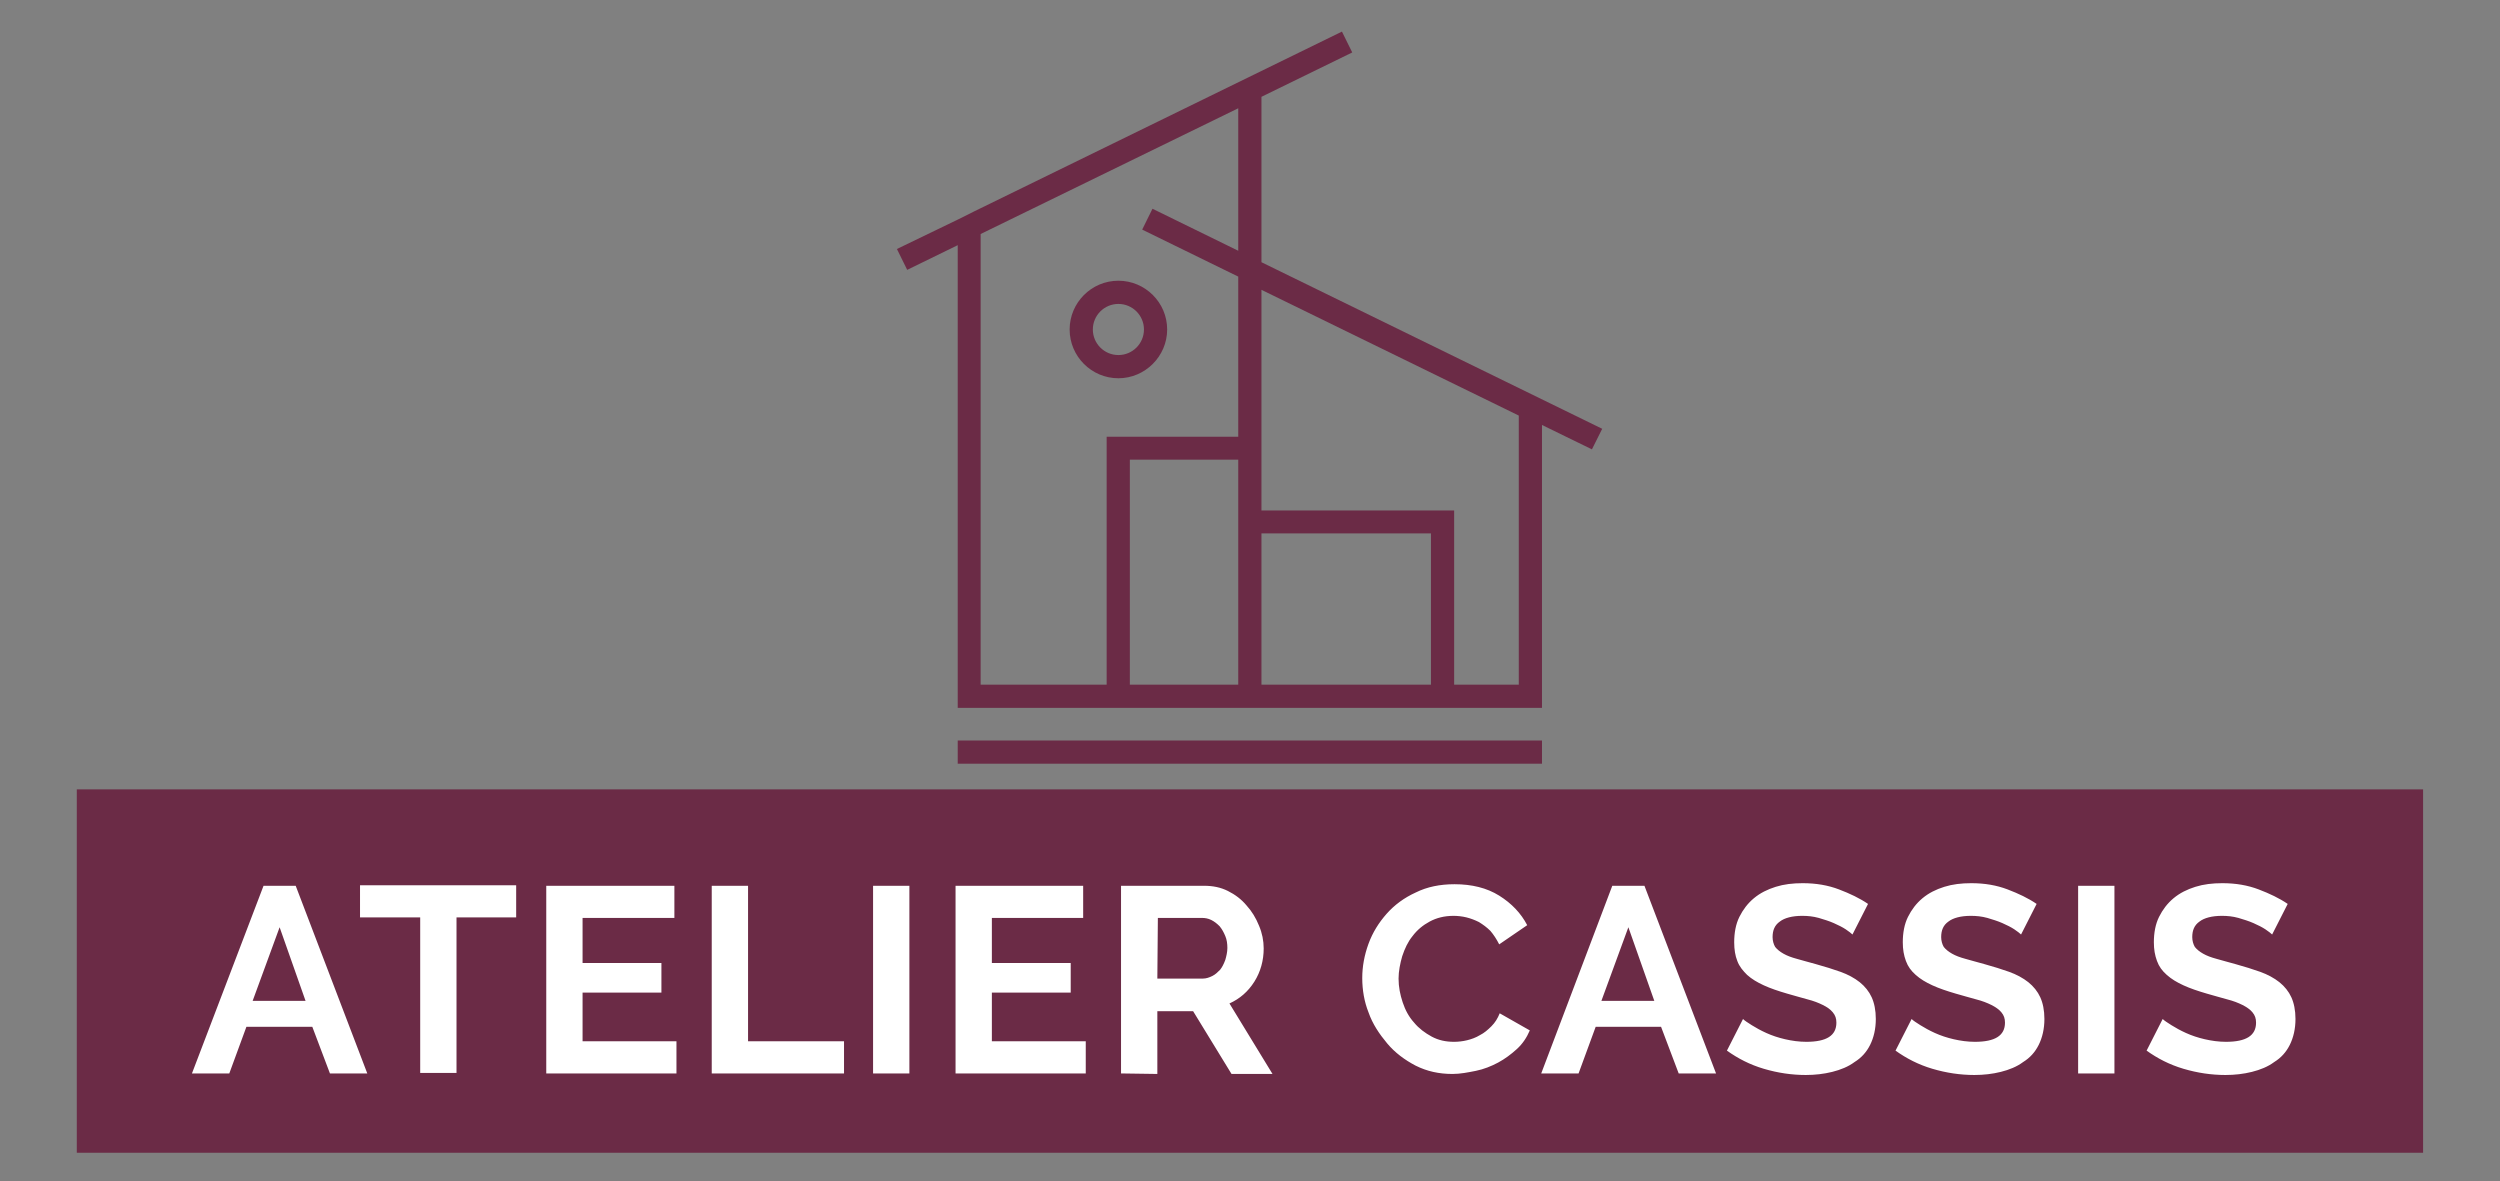
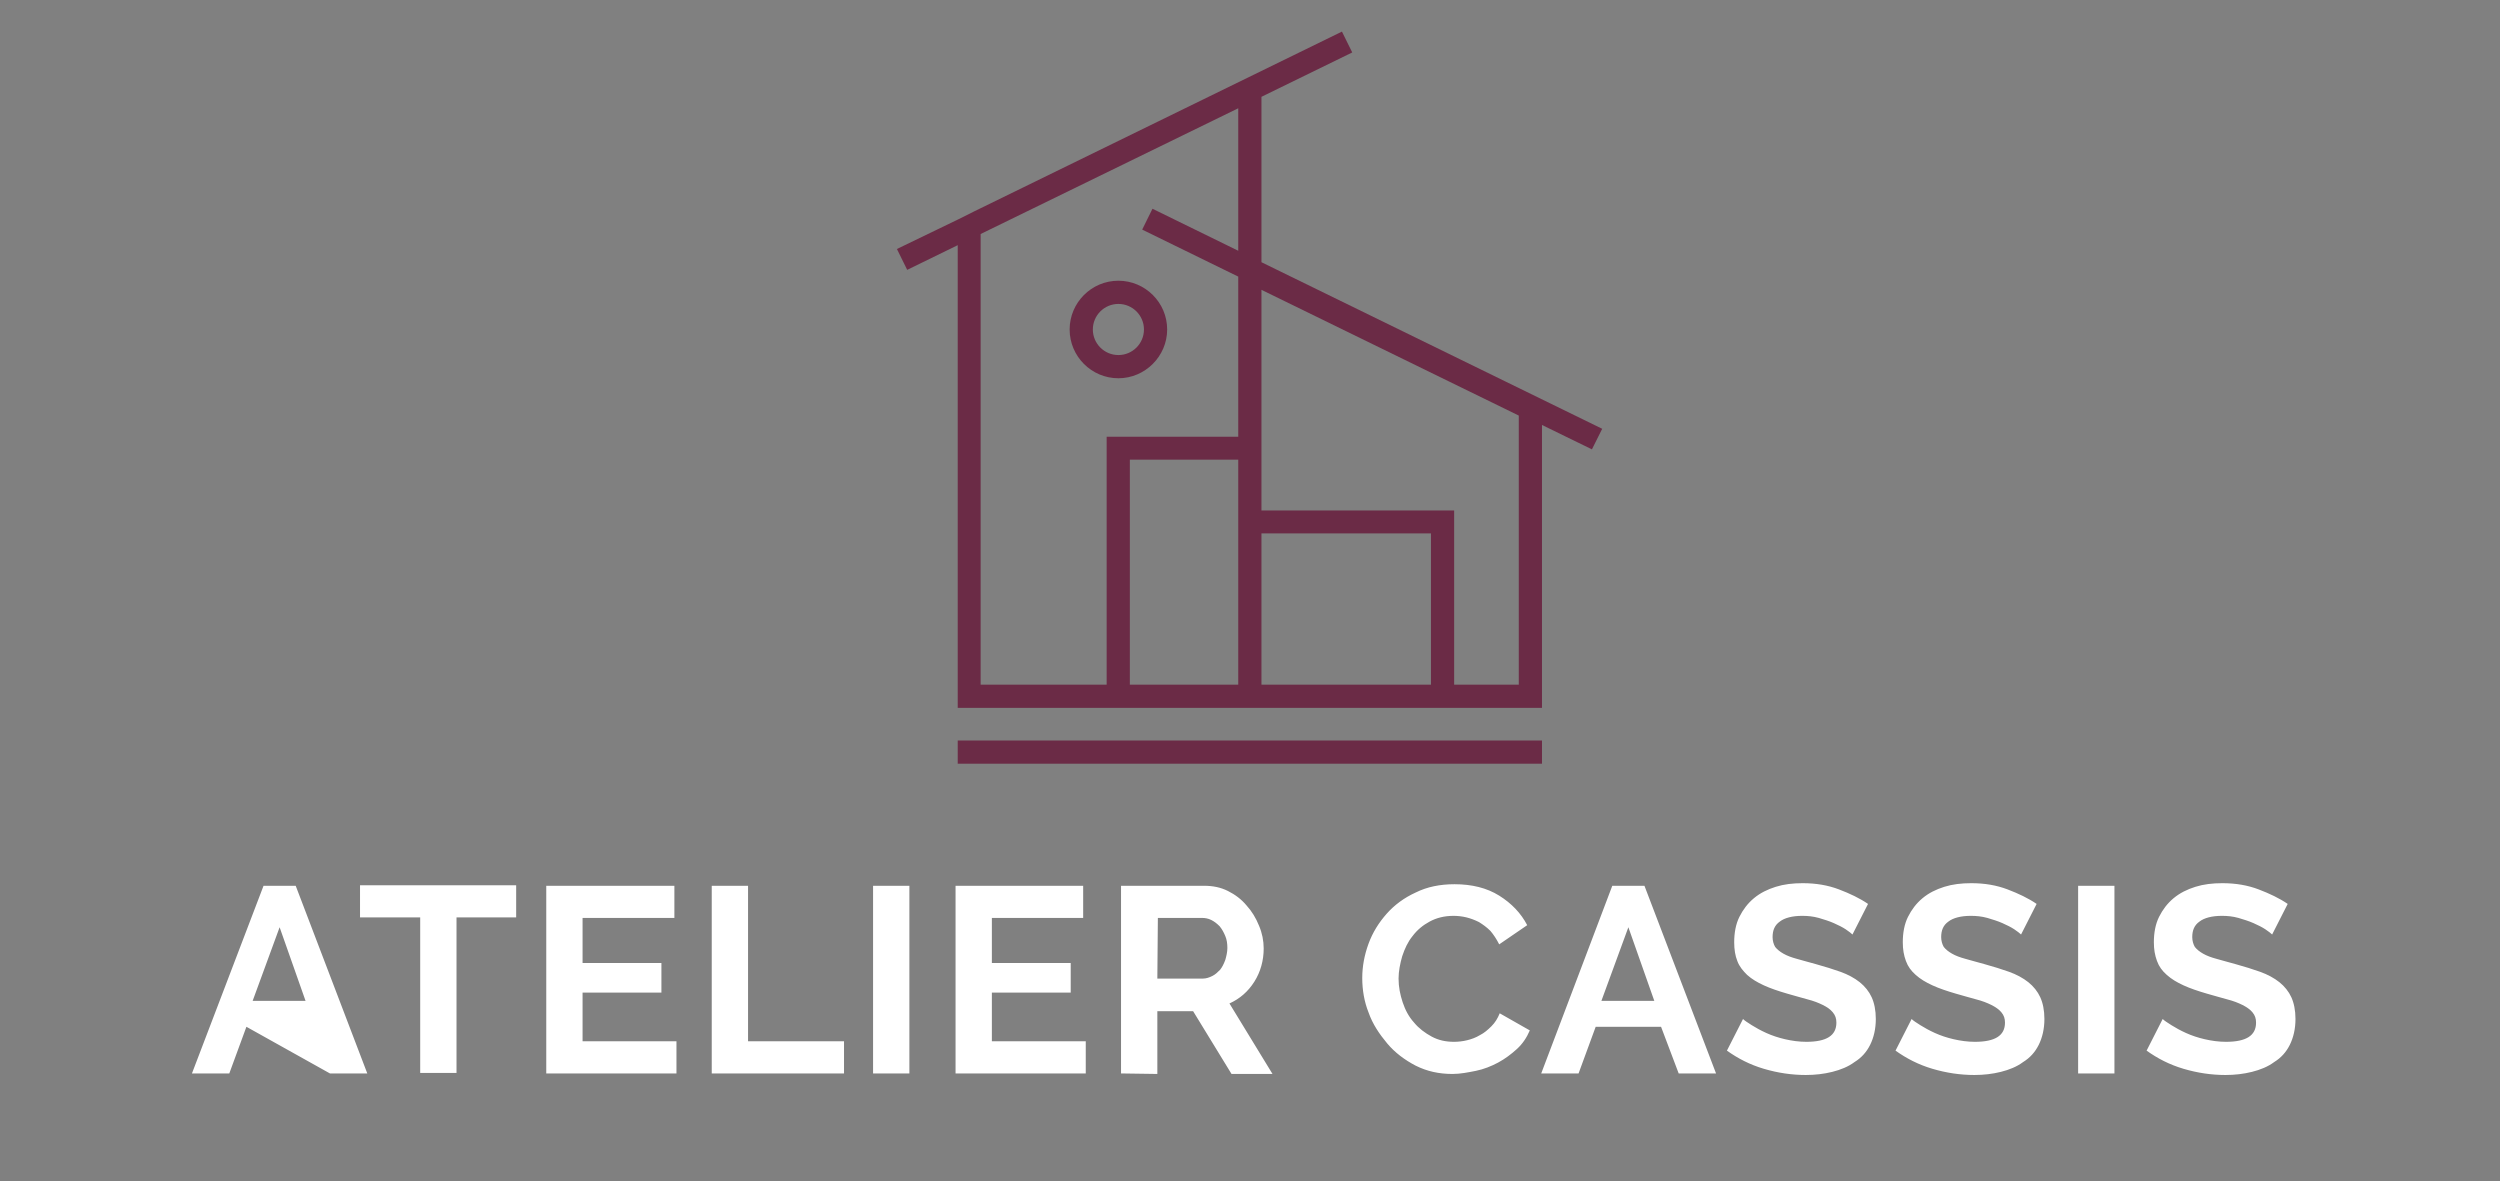
<svg xmlns="http://www.w3.org/2000/svg" xmlns:ns1="http://www.serif.com/" width="100%" height="100%" viewBox="0 0 400 189" version="1.1" xml:space="preserve" style="fill-rule:evenodd;clip-rule:evenodd;stroke-linejoin:round;stroke-miterlimit:2;">
  <rect x="0" y="0" width="400" height="189" fill="#808080" stroke="none" />
  <g id="Plan-de-travail1" ns1:id="Plan de travail1" transform="matrix(1,0,0,0.471,0,0)">
    <rect x="0" y="0" width="400" height="400" style="fill:none;" />
    <g transform="matrix(0.47,0,0,0.998,91.054,10.732)">
      <path d="M351.7,135.2L348.2,142.2L331.2,133.9L331.2,230.2L132.3,230.2L132.3,72.7L115.1,81.1L111.6,74L132.3,64L137.9,61.2L263.1,0L266.6,7.1L235.7,22.2L235.7,78.5L351.7,135.2ZM293.4,170.8L235.7,170.8L235.7,222.3L293.4,222.3L293.4,170.8ZM323.3,222.3L323.3,130.7L235.7,87.9L235.7,163L301.3,163L301.3,222.3L323.3,222.3ZM227.8,222.3L227.8,145.7L190.9,145.7L190.9,222.3L227.8,222.3ZM140.1,222.3L183,222.3L183,137.9L227.8,137.9L227.8,83.4L195.1,67.4L198.6,60.3L227.8,74.6L227.8,26.1L140.1,68.9L140.1,222.3Z" style="fill:rgb(107,43,70);" />
      <path d="M203.6,101.4C203.6,110.5 196.1,118 187,118C177.8,118 170.4,110.5 170.4,101.4C170.4,92.3 177.8,84.8 187,84.8C196.1,84.8 203.6,92.2 203.6,101.4ZM187,92.7C182.198,92.7 178.3,96.598 178.3,101.4C178.3,106.202 182.198,110.1 187,110.1C191.802,110.1 195.7,106.202 195.7,101.4C195.7,96.598 191.802,92.7 187,92.7Z" style="fill:rgb(107,43,70);" />
      <rect x="132.3" y="241.3" width="198.9" height="7.9" style="fill:rgb(107,43,70);" />
    </g>
    <g transform="matrix(0.83,0,0,1.761,12.286,-183.021)">
-       <rect x="0" y="256.2" width="452.3" height="70.1" style="fill:rgb(107,43,70);" />
-     </g>
+       </g>
    <g transform="matrix(0.83,0,0,1.761,12.286,-183.021)">
-       <path d="M36,274.8L42.2,274.8L56,311L48.8,311L45.4,302L32.7,302L29.4,311L22.2,311L36,274.8ZM44.1,297L39.1,282.8L33.9,297L44.1,297ZM84.7,280.9L73.2,280.9L73.2,310.9L66.2,310.9L66.2,280.9L54.6,280.9L54.6,274.7L84.7,274.7L84.7,280.9ZM115.6,304.8L115.6,311L90.5,311L90.5,274.8L115.2,274.8L115.2,281L97.5,281L97.5,289.7L112.7,289.7L112.7,295.4L97.5,295.4L97.5,304.8L115.6,304.8ZM122.4,311L122.4,274.8L129.4,274.8L129.4,304.8L147.9,304.8L147.9,311L122.4,311ZM153.5,311L153.5,274.8L160.5,274.8L160.5,311L153.5,311ZM194.5,304.8L194.5,311L169.4,311L169.4,274.8L194,274.8L194,281L176.4,281L176.4,289.7L191.6,289.7L191.6,295.4L176.4,295.4L176.4,304.8L194.5,304.8ZM201.3,311L201.3,274.8L217.3,274.8C219,274.8 220.5,275.1 221.9,275.8C223.3,276.5 224.5,277.4 225.5,278.6C226.5,279.7 227.3,281 227.9,282.5C228.5,283.9 228.8,285.4 228.8,286.9C228.8,289.2 228.2,291.4 227,293.3C225.8,295.2 224.2,296.6 222.2,297.5L230.5,311.1L222.6,311.1L215.2,299L208.3,299L208.3,311.1L201.3,311ZM208.3,292.7L217.1,292.7C217.7,292.7 218.3,292.5 218.9,292.2C219.5,291.9 219.9,291.5 220.4,291C220.8,290.5 221.1,289.9 221.4,289.1C221.6,288.4 221.8,287.6 221.8,286.8C221.8,286 221.7,285.2 221.4,284.5C221.1,283.8 220.8,283.2 220.3,282.6C219.8,282.1 219.3,281.7 218.7,281.4C218.1,281.1 217.5,281 216.9,281L208.4,281L208.3,292.7ZM247.8,292.6C247.8,290.4 248.2,288.2 249,286C249.8,283.8 251,281.9 252.5,280.2C254,278.5 255.9,277.1 258.1,276.1C260.3,275 262.8,274.5 265.6,274.5C268.9,274.5 271.8,275.2 274.2,276.7C276.6,278.2 278.4,280.1 279.6,282.4L274.2,286.1C273.7,285.1 273.1,284.2 272.5,283.5C271.8,282.8 271.1,282.3 270.3,281.8C269.5,281.4 268.7,281.1 267.9,280.9C267.1,280.7 266.2,280.6 265.4,280.6C263.6,280.6 262.1,281 260.8,281.7C259.5,282.4 258.4,283.3 257.5,284.5C256.6,285.6 256,286.9 255.5,288.4C255.1,289.8 254.8,291.3 254.8,292.7C254.8,294.3 255.1,295.8 255.6,297.3C256.1,298.8 256.8,300.1 257.8,301.2C258.7,302.3 259.9,303.2 261.2,303.9C262.5,304.6 263.9,304.9 265.5,304.9C266.3,304.9 267.2,304.8 268,304.6C268.8,304.4 269.7,304.1 270.5,303.6C271.3,303.2 272,302.6 272.7,301.9C273.4,301.2 273.9,300.4 274.3,299.4L280.1,302.7C279.5,304.1 278.7,305.3 277.6,306.3C276.5,307.3 275.3,308.2 274,308.9C272.7,309.6 271.2,310.2 269.7,310.5C268.2,310.8 266.7,311.1 265.2,311.1C262.6,311.1 260.3,310.6 258.1,309.5C256,308.4 254.1,307 252.6,305.2C251.1,303.4 249.8,301.5 249,299.2C248.2,297.2 247.8,294.9 247.8,292.6ZM296,274.8L302.2,274.8L316,311L308.8,311L305.4,302L292.8,302L289.5,311L282.3,311L296,274.8ZM304.1,297L299.1,282.8L293.9,297L304.1,297ZM342.3,284.2C342.1,284 341.6,283.6 341,283.2C340.4,282.8 339.6,282.4 338.7,282C337.8,281.6 336.8,281.3 335.8,281C334.7,280.7 333.7,280.6 332.6,280.6C330.7,280.6 329.2,281 328.3,281.7C327.3,282.4 326.9,283.4 326.9,284.7C326.9,285.4 327.1,286.1 327.4,286.6C327.8,287.1 328.3,287.5 329,287.9C329.7,288.3 330.5,288.6 331.6,288.9C332.6,289.2 333.8,289.5 335.2,289.9C337,290.4 338.6,290.9 340,291.4C341.4,291.9 342.7,292.6 343.7,293.4C344.7,294.2 345.5,295.2 346,296.3C346.5,297.4 346.8,298.8 346.8,300.5C346.8,302.4 346.4,304.1 345.7,305.5C345,306.9 344,308 342.7,308.8C341.5,309.7 340,310.3 338.4,310.7C336.8,311.1 335.1,311.3 333.3,311.3C330.6,311.3 327.9,310.9 325.2,310.1C322.5,309.3 320.2,308.1 318.1,306.6L321.2,300.5C321.5,300.8 322.1,301.2 322.9,301.7C323.7,302.2 324.6,302.7 325.7,303.2C326.8,303.7 328,304.1 329.3,304.4C330.6,304.7 332,304.9 333.4,304.9C337.3,304.9 339.2,303.7 339.2,301.2C339.2,300.4 339,299.8 338.5,299.2C338,298.6 337.4,298.2 336.6,297.8C335.8,297.4 334.8,297 333.6,296.7C332.4,296.4 331.2,296 329.7,295.6C328,295.1 326.5,294.6 325.2,294C323.9,293.4 322.9,292.8 322,292C321.2,291.2 320.5,290.4 320.1,289.3C319.7,288.3 319.5,287.1 319.5,285.7C319.5,283.9 319.8,282.2 320.5,280.8C321.2,279.4 322.1,278.2 323.3,277.2C324.5,276.2 325.9,275.5 327.5,275C329.1,274.5 330.8,274.3 332.7,274.3C335.3,274.3 337.6,274.7 339.7,275.5C341.8,276.3 343.7,277.2 345.3,278.3L342.3,284.2ZM374.8,284.2C374.6,284 374.1,283.6 373.5,283.2C372.9,282.8 372.1,282.4 371.2,282C370.3,281.6 369.3,281.3 368.3,281C367.2,280.7 366.2,280.6 365.1,280.6C363.2,280.6 361.7,281 360.8,281.7C359.8,282.4 359.4,283.4 359.4,284.7C359.4,285.4 359.6,286.1 359.9,286.6C360.3,287.1 360.8,287.5 361.5,287.9C362.2,288.3 363,288.6 364.1,288.9C365.1,289.2 366.3,289.5 367.7,289.9C369.5,290.4 371.1,290.9 372.5,291.4C373.9,291.9 375.2,292.6 376.2,293.4C377.2,294.2 378,295.2 378.5,296.3C379,297.4 379.3,298.8 379.3,300.5C379.3,302.4 378.9,304.1 378.2,305.5C377.5,306.9 376.5,308 375.2,308.8C374,309.7 372.5,310.3 370.9,310.7C369.3,311.1 367.6,311.3 365.8,311.3C363.1,311.3 360.4,310.9 357.7,310.1C355,309.3 352.7,308.1 350.6,306.6L353.7,300.5C354,300.8 354.6,301.2 355.4,301.7C356.2,302.2 357.1,302.7 358.2,303.2C359.3,303.7 360.5,304.1 361.8,304.4C363.1,304.7 364.5,304.9 365.9,304.9C369.8,304.9 371.7,303.7 371.7,301.2C371.7,300.4 371.5,299.8 371,299.2C370.6,298.7 369.9,298.2 369.1,297.8C368.3,297.4 367.3,297 366.1,296.7C364.9,296.4 363.7,296 362.2,295.6C360.5,295.1 359,294.6 357.7,294C356.4,293.4 355.4,292.8 354.5,292C353.6,291.2 353,290.4 352.6,289.3C352.2,288.2 352,287.1 352,285.7C352,283.9 352.3,282.2 353,280.8C353.7,279.4 354.6,278.2 355.8,277.2C357,276.2 358.4,275.5 360,275C361.6,274.5 363.3,274.3 365.2,274.3C367.8,274.3 370.1,274.7 372.2,275.5C374.3,276.3 376.2,277.2 377.8,278.3L374.8,284.2ZM385.8,311L385.8,274.8L392.8,274.8L392.8,311L385.8,311ZM423.2,284.2C423,284 422.5,283.6 421.9,283.2C421.3,282.8 420.5,282.4 419.6,282C418.7,281.6 417.7,281.3 416.7,281C415.6,280.7 414.6,280.6 413.5,280.6C411.6,280.6 410.1,281 409.2,281.7C408.2,282.4 407.8,283.4 407.8,284.7C407.8,285.4 408,286.1 408.3,286.6C408.7,287.1 409.2,287.5 409.9,287.9C410.6,288.3 411.4,288.6 412.5,288.9C413.5,289.2 414.7,289.5 416.1,289.9C417.9,290.4 419.5,290.9 420.9,291.4C422.3,291.9 423.6,292.6 424.6,293.4C425.6,294.2 426.4,295.2 426.9,296.3C427.4,297.4 427.7,298.8 427.7,300.5C427.7,302.4 427.3,304.1 426.6,305.5C425.9,306.9 424.9,308 423.6,308.8C422.4,309.7 420.9,310.3 419.3,310.7C417.7,311.1 416,311.3 414.2,311.3C411.5,311.3 408.8,310.9 406.1,310.1C403.4,309.3 401.1,308.1 399,306.6L402.1,300.5C402.4,300.8 403,301.2 403.8,301.7C404.6,302.2 405.5,302.7 406.6,303.2C407.7,303.7 408.9,304.1 410.2,304.4C411.5,304.7 412.9,304.9 414.3,304.9C418.2,304.9 420.1,303.7 420.1,301.2C420.1,300.4 419.9,299.8 419.4,299.2C419,298.7 418.3,298.2 417.5,297.8C416.7,297.4 415.7,297 414.5,296.7C413.3,296.4 412.1,296 410.6,295.6C408.9,295.1 407.4,294.6 406.1,294C404.8,293.4 403.8,292.8 402.9,292C402,291.2 401.4,290.4 401,289.3C400.6,288.2 400.4,287.1 400.4,285.7C400.4,283.9 400.7,282.2 401.4,280.8C402.1,279.4 403,278.2 404.2,277.2C405.4,276.2 406.8,275.5 408.4,275C410,274.5 411.7,274.3 413.6,274.3C416.2,274.3 418.5,274.7 420.6,275.5C422.7,276.3 424.6,277.2 426.2,278.3L423.2,284.2Z" style="fill:white;fill-rule:nonzero;" />
+       <path d="M36,274.8L42.2,274.8L56,311L48.8,311L32.7,302L29.4,311L22.2,311L36,274.8ZM44.1,297L39.1,282.8L33.9,297L44.1,297ZM84.7,280.9L73.2,280.9L73.2,310.9L66.2,310.9L66.2,280.9L54.6,280.9L54.6,274.7L84.7,274.7L84.7,280.9ZM115.6,304.8L115.6,311L90.5,311L90.5,274.8L115.2,274.8L115.2,281L97.5,281L97.5,289.7L112.7,289.7L112.7,295.4L97.5,295.4L97.5,304.8L115.6,304.8ZM122.4,311L122.4,274.8L129.4,274.8L129.4,304.8L147.9,304.8L147.9,311L122.4,311ZM153.5,311L153.5,274.8L160.5,274.8L160.5,311L153.5,311ZM194.5,304.8L194.5,311L169.4,311L169.4,274.8L194,274.8L194,281L176.4,281L176.4,289.7L191.6,289.7L191.6,295.4L176.4,295.4L176.4,304.8L194.5,304.8ZM201.3,311L201.3,274.8L217.3,274.8C219,274.8 220.5,275.1 221.9,275.8C223.3,276.5 224.5,277.4 225.5,278.6C226.5,279.7 227.3,281 227.9,282.5C228.5,283.9 228.8,285.4 228.8,286.9C228.8,289.2 228.2,291.4 227,293.3C225.8,295.2 224.2,296.6 222.2,297.5L230.5,311.1L222.6,311.1L215.2,299L208.3,299L208.3,311.1L201.3,311ZM208.3,292.7L217.1,292.7C217.7,292.7 218.3,292.5 218.9,292.2C219.5,291.9 219.9,291.5 220.4,291C220.8,290.5 221.1,289.9 221.4,289.1C221.6,288.4 221.8,287.6 221.8,286.8C221.8,286 221.7,285.2 221.4,284.5C221.1,283.8 220.8,283.2 220.3,282.6C219.8,282.1 219.3,281.7 218.7,281.4C218.1,281.1 217.5,281 216.9,281L208.4,281L208.3,292.7ZM247.8,292.6C247.8,290.4 248.2,288.2 249,286C249.8,283.8 251,281.9 252.5,280.2C254,278.5 255.9,277.1 258.1,276.1C260.3,275 262.8,274.5 265.6,274.5C268.9,274.5 271.8,275.2 274.2,276.7C276.6,278.2 278.4,280.1 279.6,282.4L274.2,286.1C273.7,285.1 273.1,284.2 272.5,283.5C271.8,282.8 271.1,282.3 270.3,281.8C269.5,281.4 268.7,281.1 267.9,280.9C267.1,280.7 266.2,280.6 265.4,280.6C263.6,280.6 262.1,281 260.8,281.7C259.5,282.4 258.4,283.3 257.5,284.5C256.6,285.6 256,286.9 255.5,288.4C255.1,289.8 254.8,291.3 254.8,292.7C254.8,294.3 255.1,295.8 255.6,297.3C256.1,298.8 256.8,300.1 257.8,301.2C258.7,302.3 259.9,303.2 261.2,303.9C262.5,304.6 263.9,304.9 265.5,304.9C266.3,304.9 267.2,304.8 268,304.6C268.8,304.4 269.7,304.1 270.5,303.6C271.3,303.2 272,302.6 272.7,301.9C273.4,301.2 273.9,300.4 274.3,299.4L280.1,302.7C279.5,304.1 278.7,305.3 277.6,306.3C276.5,307.3 275.3,308.2 274,308.9C272.7,309.6 271.2,310.2 269.7,310.5C268.2,310.8 266.7,311.1 265.2,311.1C262.6,311.1 260.3,310.6 258.1,309.5C256,308.4 254.1,307 252.6,305.2C251.1,303.4 249.8,301.5 249,299.2C248.2,297.2 247.8,294.9 247.8,292.6ZM296,274.8L302.2,274.8L316,311L308.8,311L305.4,302L292.8,302L289.5,311L282.3,311L296,274.8ZM304.1,297L299.1,282.8L293.9,297L304.1,297ZM342.3,284.2C342.1,284 341.6,283.6 341,283.2C340.4,282.8 339.6,282.4 338.7,282C337.8,281.6 336.8,281.3 335.8,281C334.7,280.7 333.7,280.6 332.6,280.6C330.7,280.6 329.2,281 328.3,281.7C327.3,282.4 326.9,283.4 326.9,284.7C326.9,285.4 327.1,286.1 327.4,286.6C327.8,287.1 328.3,287.5 329,287.9C329.7,288.3 330.5,288.6 331.6,288.9C332.6,289.2 333.8,289.5 335.2,289.9C337,290.4 338.6,290.9 340,291.4C341.4,291.9 342.7,292.6 343.7,293.4C344.7,294.2 345.5,295.2 346,296.3C346.5,297.4 346.8,298.8 346.8,300.5C346.8,302.4 346.4,304.1 345.7,305.5C345,306.9 344,308 342.7,308.8C341.5,309.7 340,310.3 338.4,310.7C336.8,311.1 335.1,311.3 333.3,311.3C330.6,311.3 327.9,310.9 325.2,310.1C322.5,309.3 320.2,308.1 318.1,306.6L321.2,300.5C321.5,300.8 322.1,301.2 322.9,301.7C323.7,302.2 324.6,302.7 325.7,303.2C326.8,303.7 328,304.1 329.3,304.4C330.6,304.7 332,304.9 333.4,304.9C337.3,304.9 339.2,303.7 339.2,301.2C339.2,300.4 339,299.8 338.5,299.2C338,298.6 337.4,298.2 336.6,297.8C335.8,297.4 334.8,297 333.6,296.7C332.4,296.4 331.2,296 329.7,295.6C328,295.1 326.5,294.6 325.2,294C323.9,293.4 322.9,292.8 322,292C321.2,291.2 320.5,290.4 320.1,289.3C319.7,288.3 319.5,287.1 319.5,285.7C319.5,283.9 319.8,282.2 320.5,280.8C321.2,279.4 322.1,278.2 323.3,277.2C324.5,276.2 325.9,275.5 327.5,275C329.1,274.5 330.8,274.3 332.7,274.3C335.3,274.3 337.6,274.7 339.7,275.5C341.8,276.3 343.7,277.2 345.3,278.3L342.3,284.2ZM374.8,284.2C374.6,284 374.1,283.6 373.5,283.2C372.9,282.8 372.1,282.4 371.2,282C370.3,281.6 369.3,281.3 368.3,281C367.2,280.7 366.2,280.6 365.1,280.6C363.2,280.6 361.7,281 360.8,281.7C359.8,282.4 359.4,283.4 359.4,284.7C359.4,285.4 359.6,286.1 359.9,286.6C360.3,287.1 360.8,287.5 361.5,287.9C362.2,288.3 363,288.6 364.1,288.9C365.1,289.2 366.3,289.5 367.7,289.9C369.5,290.4 371.1,290.9 372.5,291.4C373.9,291.9 375.2,292.6 376.2,293.4C377.2,294.2 378,295.2 378.5,296.3C379,297.4 379.3,298.8 379.3,300.5C379.3,302.4 378.9,304.1 378.2,305.5C377.5,306.9 376.5,308 375.2,308.8C374,309.7 372.5,310.3 370.9,310.7C369.3,311.1 367.6,311.3 365.8,311.3C363.1,311.3 360.4,310.9 357.7,310.1C355,309.3 352.7,308.1 350.6,306.6L353.7,300.5C354,300.8 354.6,301.2 355.4,301.7C356.2,302.2 357.1,302.7 358.2,303.2C359.3,303.7 360.5,304.1 361.8,304.4C363.1,304.7 364.5,304.9 365.9,304.9C369.8,304.9 371.7,303.7 371.7,301.2C371.7,300.4 371.5,299.8 371,299.2C370.6,298.7 369.9,298.2 369.1,297.8C368.3,297.4 367.3,297 366.1,296.7C364.9,296.4 363.7,296 362.2,295.6C360.5,295.1 359,294.6 357.7,294C356.4,293.4 355.4,292.8 354.5,292C353.6,291.2 353,290.4 352.6,289.3C352.2,288.2 352,287.1 352,285.7C352,283.9 352.3,282.2 353,280.8C353.7,279.4 354.6,278.2 355.8,277.2C357,276.2 358.4,275.5 360,275C361.6,274.5 363.3,274.3 365.2,274.3C367.8,274.3 370.1,274.7 372.2,275.5C374.3,276.3 376.2,277.2 377.8,278.3L374.8,284.2ZM385.8,311L385.8,274.8L392.8,274.8L392.8,311L385.8,311ZM423.2,284.2C423,284 422.5,283.6 421.9,283.2C421.3,282.8 420.5,282.4 419.6,282C418.7,281.6 417.7,281.3 416.7,281C415.6,280.7 414.6,280.6 413.5,280.6C411.6,280.6 410.1,281 409.2,281.7C408.2,282.4 407.8,283.4 407.8,284.7C407.8,285.4 408,286.1 408.3,286.6C408.7,287.1 409.2,287.5 409.9,287.9C410.6,288.3 411.4,288.6 412.5,288.9C413.5,289.2 414.7,289.5 416.1,289.9C417.9,290.4 419.5,290.9 420.9,291.4C422.3,291.9 423.6,292.6 424.6,293.4C425.6,294.2 426.4,295.2 426.9,296.3C427.4,297.4 427.7,298.8 427.7,300.5C427.7,302.4 427.3,304.1 426.6,305.5C425.9,306.9 424.9,308 423.6,308.8C422.4,309.7 420.9,310.3 419.3,310.7C417.7,311.1 416,311.3 414.2,311.3C411.5,311.3 408.8,310.9 406.1,310.1C403.4,309.3 401.1,308.1 399,306.6L402.1,300.5C402.4,300.8 403,301.2 403.8,301.7C404.6,302.2 405.5,302.7 406.6,303.2C407.7,303.7 408.9,304.1 410.2,304.4C411.5,304.7 412.9,304.9 414.3,304.9C418.2,304.9 420.1,303.7 420.1,301.2C420.1,300.4 419.9,299.8 419.4,299.2C419,298.7 418.3,298.2 417.5,297.8C416.7,297.4 415.7,297 414.5,296.7C413.3,296.4 412.1,296 410.6,295.6C408.9,295.1 407.4,294.6 406.1,294C404.8,293.4 403.8,292.8 402.9,292C402,291.2 401.4,290.4 401,289.3C400.6,288.2 400.4,287.1 400.4,285.7C400.4,283.9 400.7,282.2 401.4,280.8C402.1,279.4 403,278.2 404.2,277.2C405.4,276.2 406.8,275.5 408.4,275C410,274.5 411.7,274.3 413.6,274.3C416.2,274.3 418.5,274.7 420.6,275.5C422.7,276.3 424.6,277.2 426.2,278.3L423.2,284.2Z" style="fill:white;fill-rule:nonzero;" />
    </g>
  </g>
</svg>